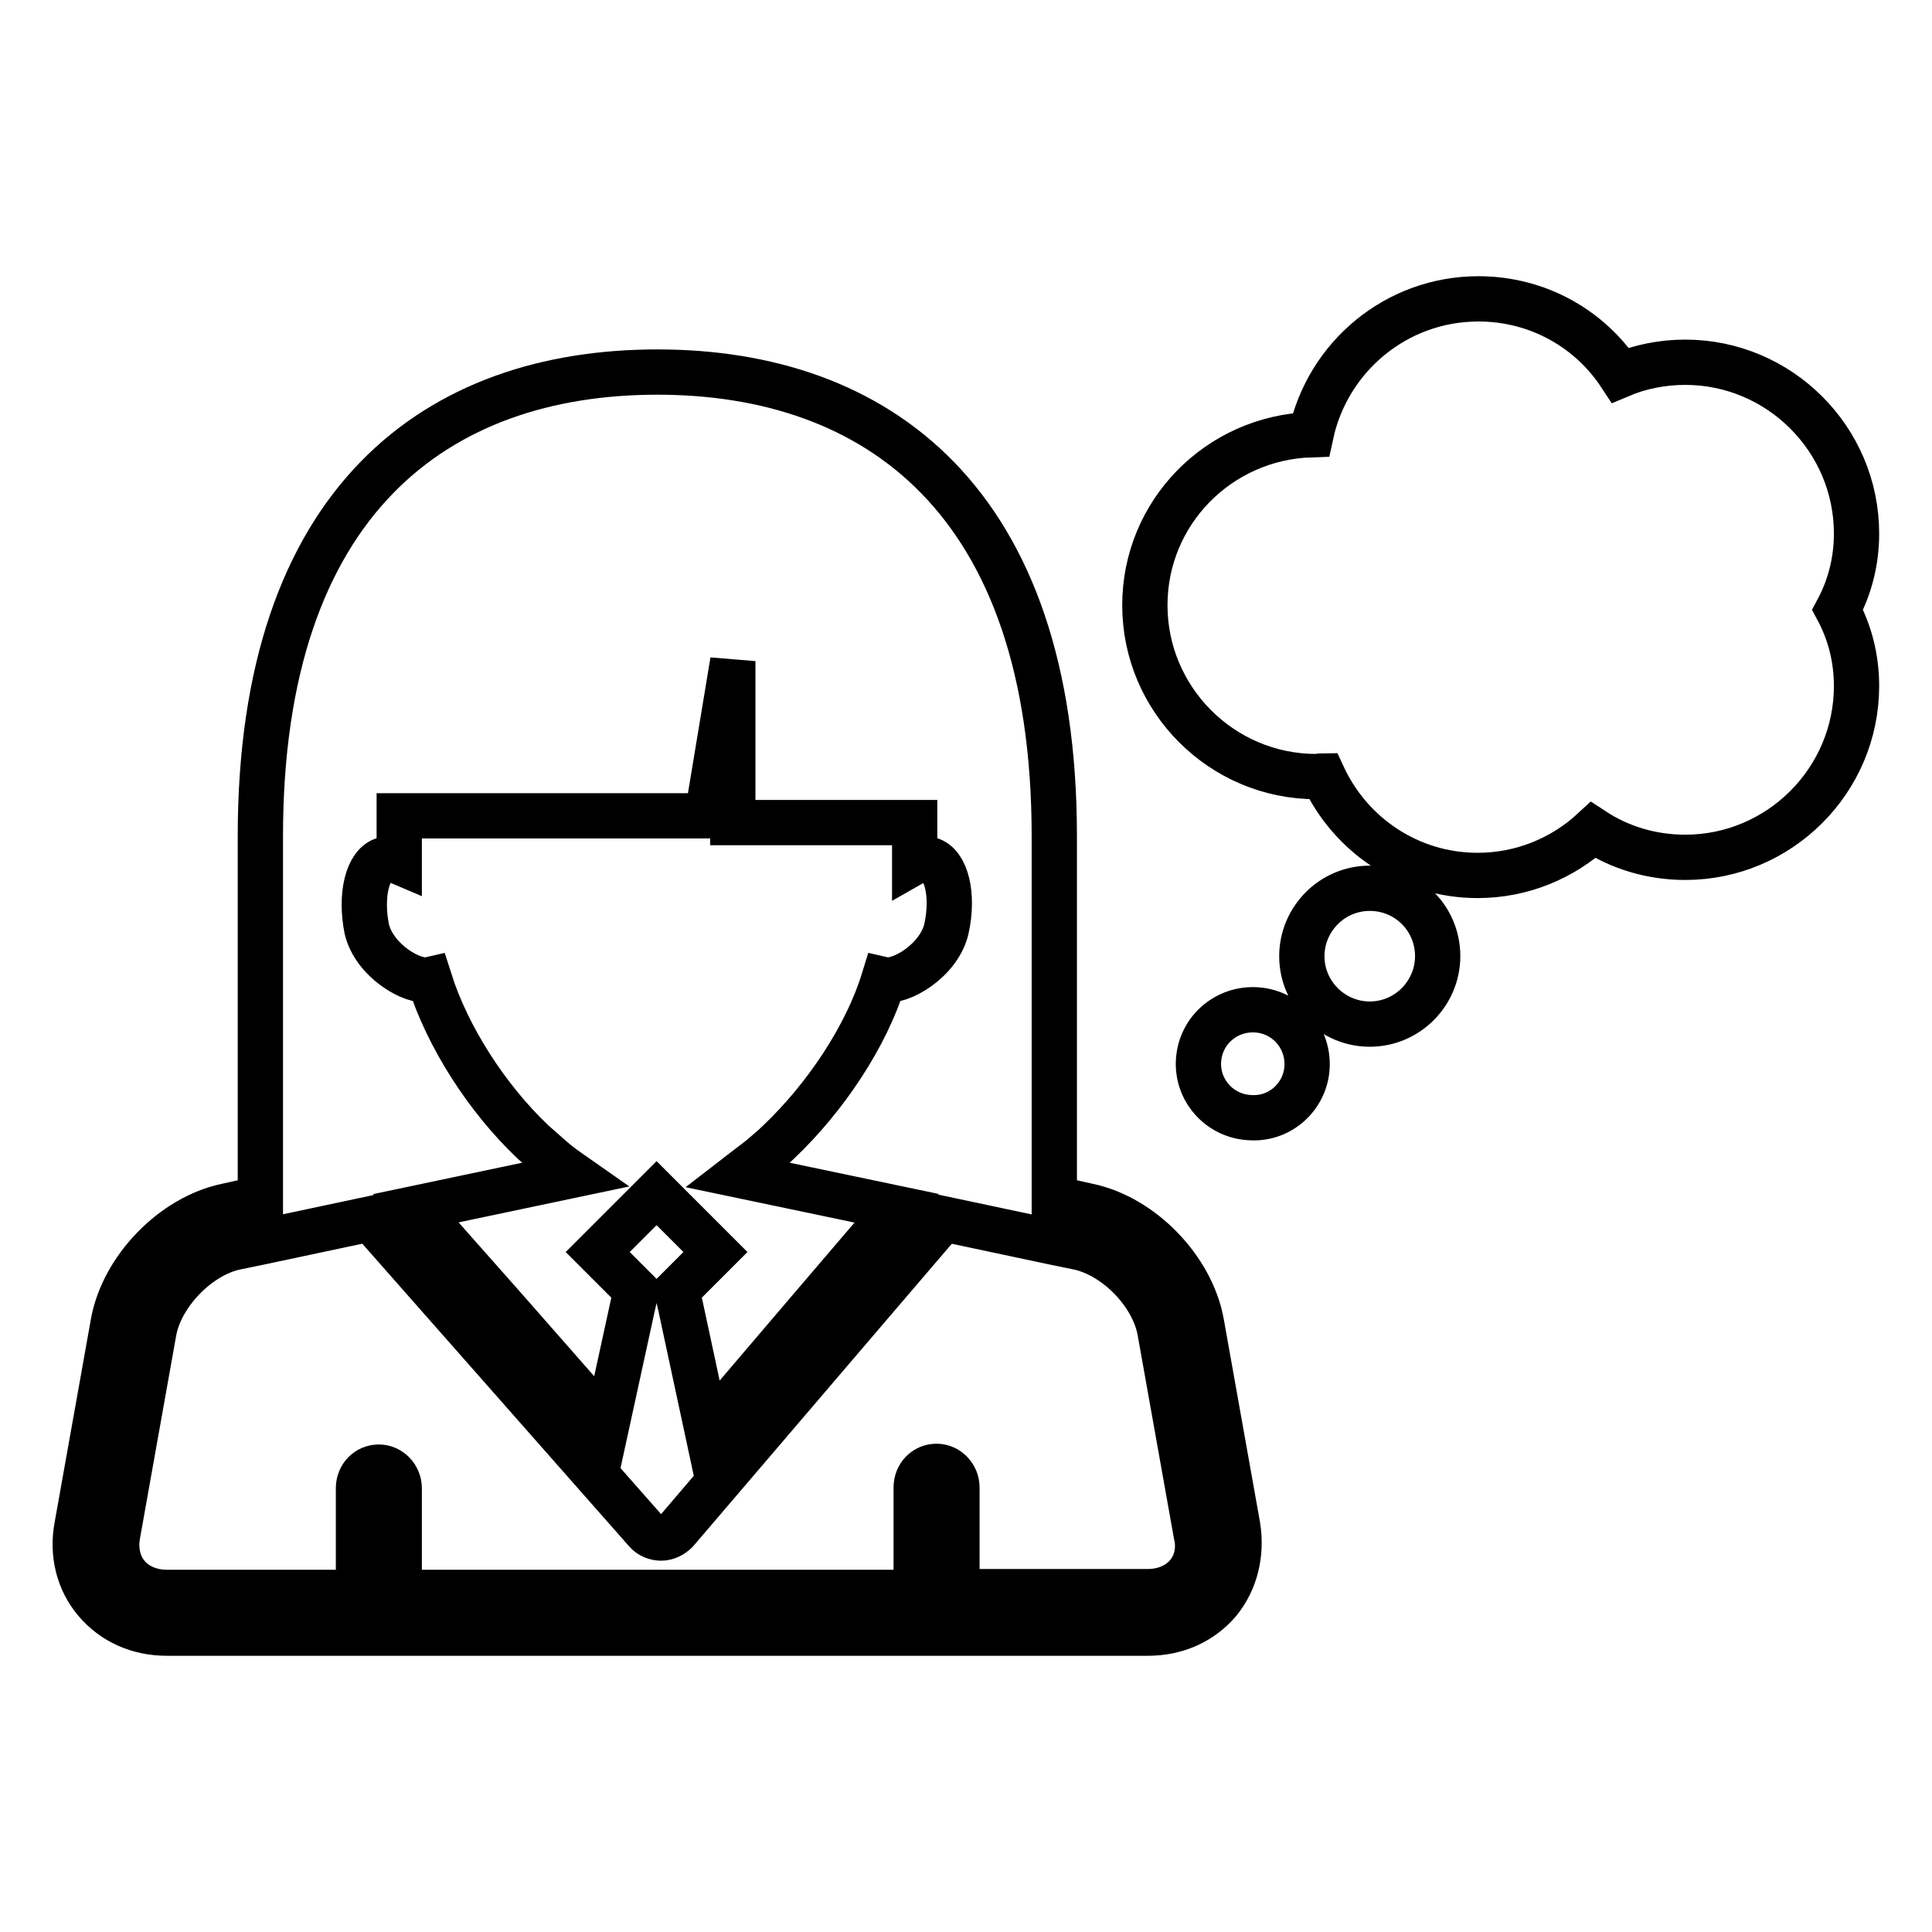
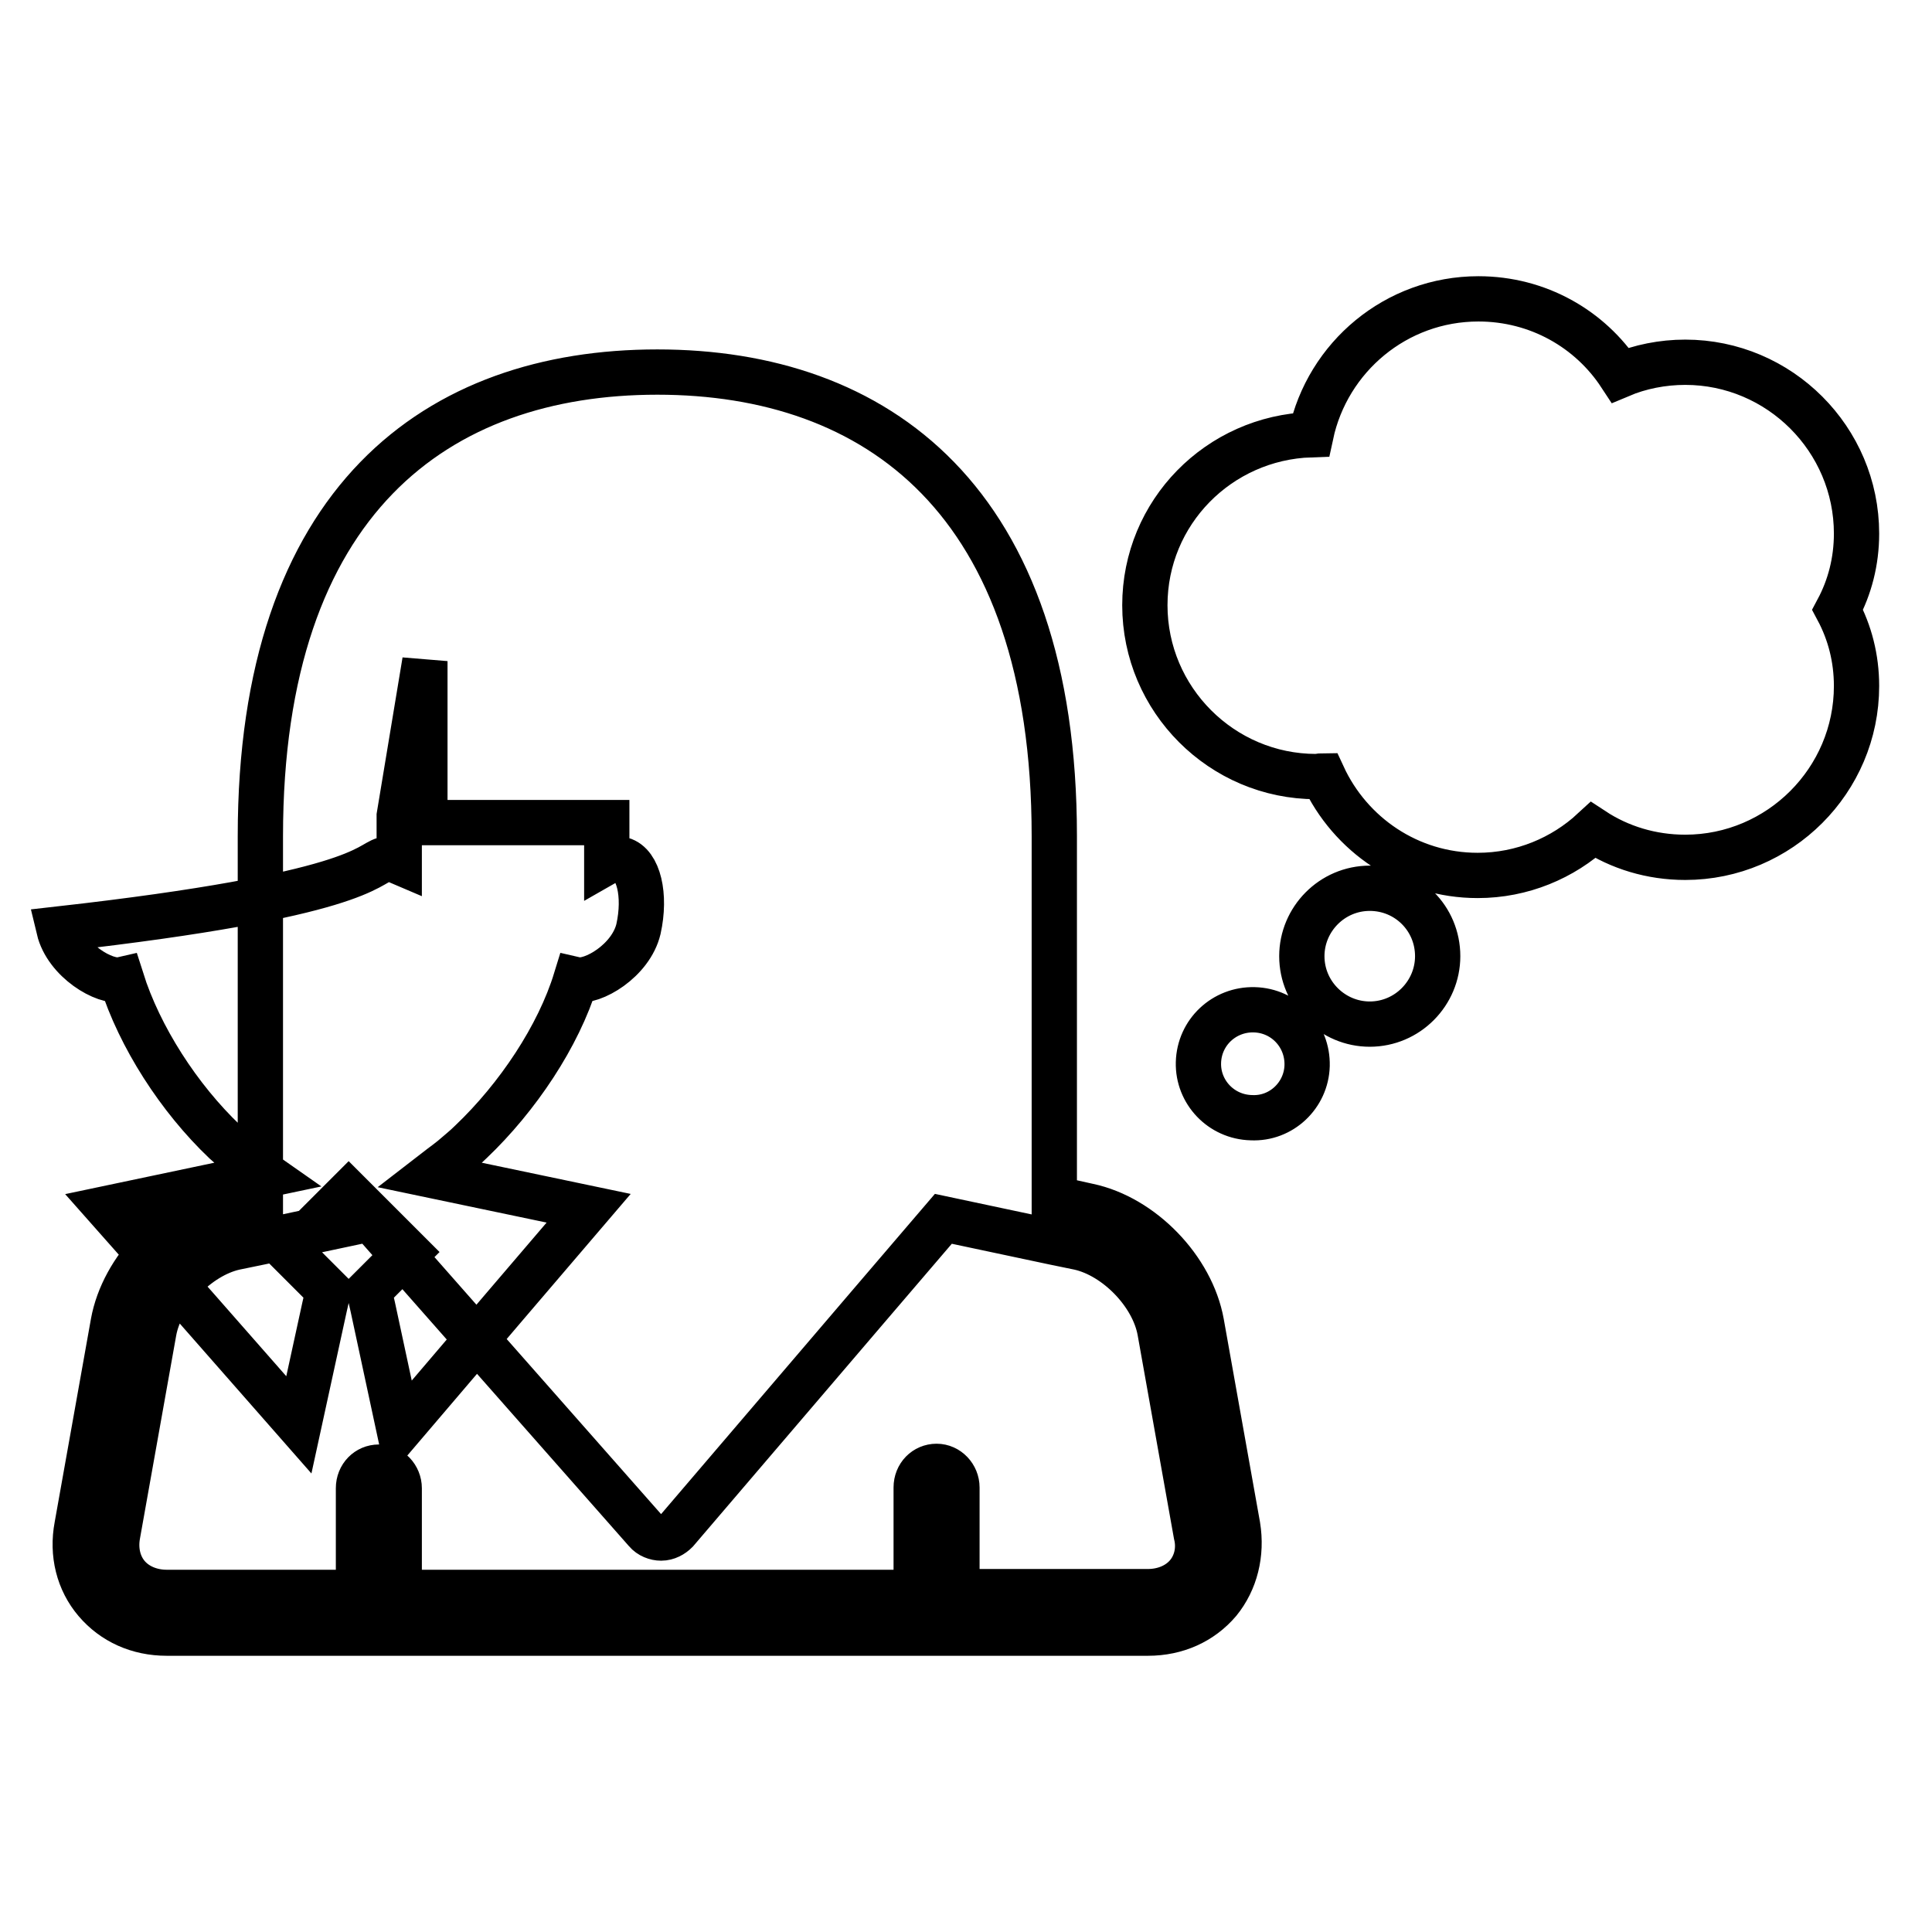
<svg xmlns="http://www.w3.org/2000/svg" version="1.1" x="0px" y="0px" viewBox="0 0 256 256" enable-background="new 0 0 256 256" xml:space="preserve">
  <g>
    <g>
      <g>
        <g>
-           <path stroke-width="6" fill-opacity="0" stroke="#000000" d="M159.2,175.3c-1.3-7.2-7.9-14-15-15.5l-4.5-1v-48c0-44.6-23.6-61.5-52.6-61.5c-29.1,0-52.6,16.9-52.6,61.5v48l-4.5,1c-7.1,1.5-13.7,8.3-15,15.5l-4.8,26.9c-0.7,3.7,0.2,7.3,2.5,10c2.3,2.7,5.6,4.2,9.4,4.2h130c3.8,0,7.1-1.5,9.4-4.2c2.2-2.7,3.1-6.3,2.5-10L159.2,175.3z M50.9,113.9c0.7-0.2,1.3,0,2,0.3v-6.1h40.8l3.4-20.5V109h24.1v5.2c0.7-0.4,1.4-0.6,2-0.3c2.2,0.6,3.2,4.7,2.2,9.2c-1,4.2-6.1,7.2-8.3,6.7c-2.3,7.5-7.7,15.6-13.9,21.5c-0.8,0.8-1.7,1.5-2.5,2.2c-1,0.8-2,1.5-2.9,2.2l21,4.4l-11.2,13.1l-13.9,16.3l-3.5-16.3l-0.5-2.2l5.1-5.1l-6.4-6.4l-1.4-1.4l-1.4,1.4l-6.4,6.4l5.1,5.1l-0.5,2.2l-3.4,15.6l-13.7-15.6l-11.6-13.1l20.9-4.4c-1-0.7-2-1.4-2.9-2.2c-0.8-0.7-1.7-1.5-2.5-2.2c-6.1-5.8-11.3-13.9-13.7-21.5c-2.2,0.5-7.3-2.5-8.3-6.7C47.7,118.6,48.7,114.5,50.9,113.9z M157.3,208.7c-1.2,1.4-3.1,2.2-5.2,2.2h-25.3v-13.8c0-1.5-1.2-2.8-2.7-2.8s-2.7,1.2-2.7,2.8V211H52.9v-13.8c0-1.5-1.2-2.8-2.7-2.8s-2.7,1.2-2.7,2.8V211H22.1c-2.1,0-4-0.8-5.2-2.2c-1.2-1.4-1.7-3.4-1.3-5.5l4.8-26.9c0.9-4.9,5.8-10,10.7-11.1l3.4-0.7l14.6-3.1l10.4,11.8l26.1,29.6c0.5,0.6,1.3,0.9,2,0.9h0c0.8,0,1.5-0.4,2-0.9l25.3-29.6l10.1-11.8l14.6,3.1l3.4,0.7c4.9,1.1,9.8,6.1,10.7,11.1l4.8,26.9C159,205.3,158.5,207.3,157.3,208.7z M246,90.9c0,12.5-10.2,22.7-22.7,22.7c-4.5,0-8.7-1.3-12.2-3.6c-4,3.7-9.4,6-15.3,6c-9.1,0-16.9-5.4-20.5-13.2c-0.3,0-0.6,0.1-0.9,0.1c-12.5,0-22.7-10.2-22.7-22.7c0-12.3,9.8-22.2,22-22.6c2.2-10.3,11.3-18,22.2-18c7.9,0,14.8,4,18.8,10.1c2.6-1.1,5.6-1.7,8.6-1.7c12.5,0,22.7,10.2,22.7,22.7c0,3.7-0.9,7.1-2.5,10.1C245.1,83.8,246,87.2,246,90.9z M190.5,126.7c0,4.9-4,9-9,9c-4.9,0-9-4-9-9c0-4.9,4-9,9-9C186.5,117.7,190.5,121.7,190.5,126.7z M173.2,141.2c-0.1,3.9-3.4,7.1-7.4,6.9c-4-0.1-7.1-3.4-7-7.3c0.1-4,3.4-7.1,7.4-7C170.2,133.9,173.3,137.2,173.2,141.2z" />
+           <path stroke-width="6" fill-opacity="0" stroke="#000000" d="M159.2,175.3c-1.3-7.2-7.9-14-15-15.5l-4.5-1v-48c0-44.6-23.6-61.5-52.6-61.5c-29.1,0-52.6,16.9-52.6,61.5v48l-4.5,1c-7.1,1.5-13.7,8.3-15,15.5l-4.8,26.9c-0.7,3.7,0.2,7.3,2.5,10c2.3,2.7,5.6,4.2,9.4,4.2h130c3.8,0,7.1-1.5,9.4-4.2c2.2-2.7,3.1-6.3,2.5-10L159.2,175.3z M50.9,113.9c0.7-0.2,1.3,0,2,0.3v-6.1l3.4-20.5V109h24.1v5.2c0.7-0.4,1.4-0.6,2-0.3c2.2,0.6,3.2,4.7,2.2,9.2c-1,4.2-6.1,7.2-8.3,6.7c-2.3,7.5-7.7,15.6-13.9,21.5c-0.8,0.8-1.7,1.5-2.5,2.2c-1,0.8-2,1.5-2.9,2.2l21,4.4l-11.2,13.1l-13.9,16.3l-3.5-16.3l-0.5-2.2l5.1-5.1l-6.4-6.4l-1.4-1.4l-1.4,1.4l-6.4,6.4l5.1,5.1l-0.5,2.2l-3.4,15.6l-13.7-15.6l-11.6-13.1l20.9-4.4c-1-0.7-2-1.4-2.9-2.2c-0.8-0.7-1.7-1.5-2.5-2.2c-6.1-5.8-11.3-13.9-13.7-21.5c-2.2,0.5-7.3-2.5-8.3-6.7C47.7,118.6,48.7,114.5,50.9,113.9z M157.3,208.7c-1.2,1.4-3.1,2.2-5.2,2.2h-25.3v-13.8c0-1.5-1.2-2.8-2.7-2.8s-2.7,1.2-2.7,2.8V211H52.9v-13.8c0-1.5-1.2-2.8-2.7-2.8s-2.7,1.2-2.7,2.8V211H22.1c-2.1,0-4-0.8-5.2-2.2c-1.2-1.4-1.7-3.4-1.3-5.5l4.8-26.9c0.9-4.9,5.8-10,10.7-11.1l3.4-0.7l14.6-3.1l10.4,11.8l26.1,29.6c0.5,0.6,1.3,0.9,2,0.9h0c0.8,0,1.5-0.4,2-0.9l25.3-29.6l10.1-11.8l14.6,3.1l3.4,0.7c4.9,1.1,9.8,6.1,10.7,11.1l4.8,26.9C159,205.3,158.5,207.3,157.3,208.7z M246,90.9c0,12.5-10.2,22.7-22.7,22.7c-4.5,0-8.7-1.3-12.2-3.6c-4,3.7-9.4,6-15.3,6c-9.1,0-16.9-5.4-20.5-13.2c-0.3,0-0.6,0.1-0.9,0.1c-12.5,0-22.7-10.2-22.7-22.7c0-12.3,9.8-22.2,22-22.6c2.2-10.3,11.3-18,22.2-18c7.9,0,14.8,4,18.8,10.1c2.6-1.1,5.6-1.7,8.6-1.7c12.5,0,22.7,10.2,22.7,22.7c0,3.7-0.9,7.1-2.5,10.1C245.1,83.8,246,87.2,246,90.9z M190.5,126.7c0,4.9-4,9-9,9c-4.9,0-9-4-9-9c0-4.9,4-9,9-9C186.5,117.7,190.5,121.7,190.5,126.7z M173.2,141.2c-0.1,3.9-3.4,7.1-7.4,6.9c-4-0.1-7.1-3.4-7-7.3c0.1-4,3.4-7.1,7.4-7C170.2,133.9,173.3,137.2,173.2,141.2z" />
        </g>
      </g>
      <g />
      <g />
      <g />
      <g />
      <g />
      <g />
      <g />
      <g />
      <g />
      <g />
      <g />
      <g />
      <g />
      <g />
      <g />
    </g>
  </g>
</svg>